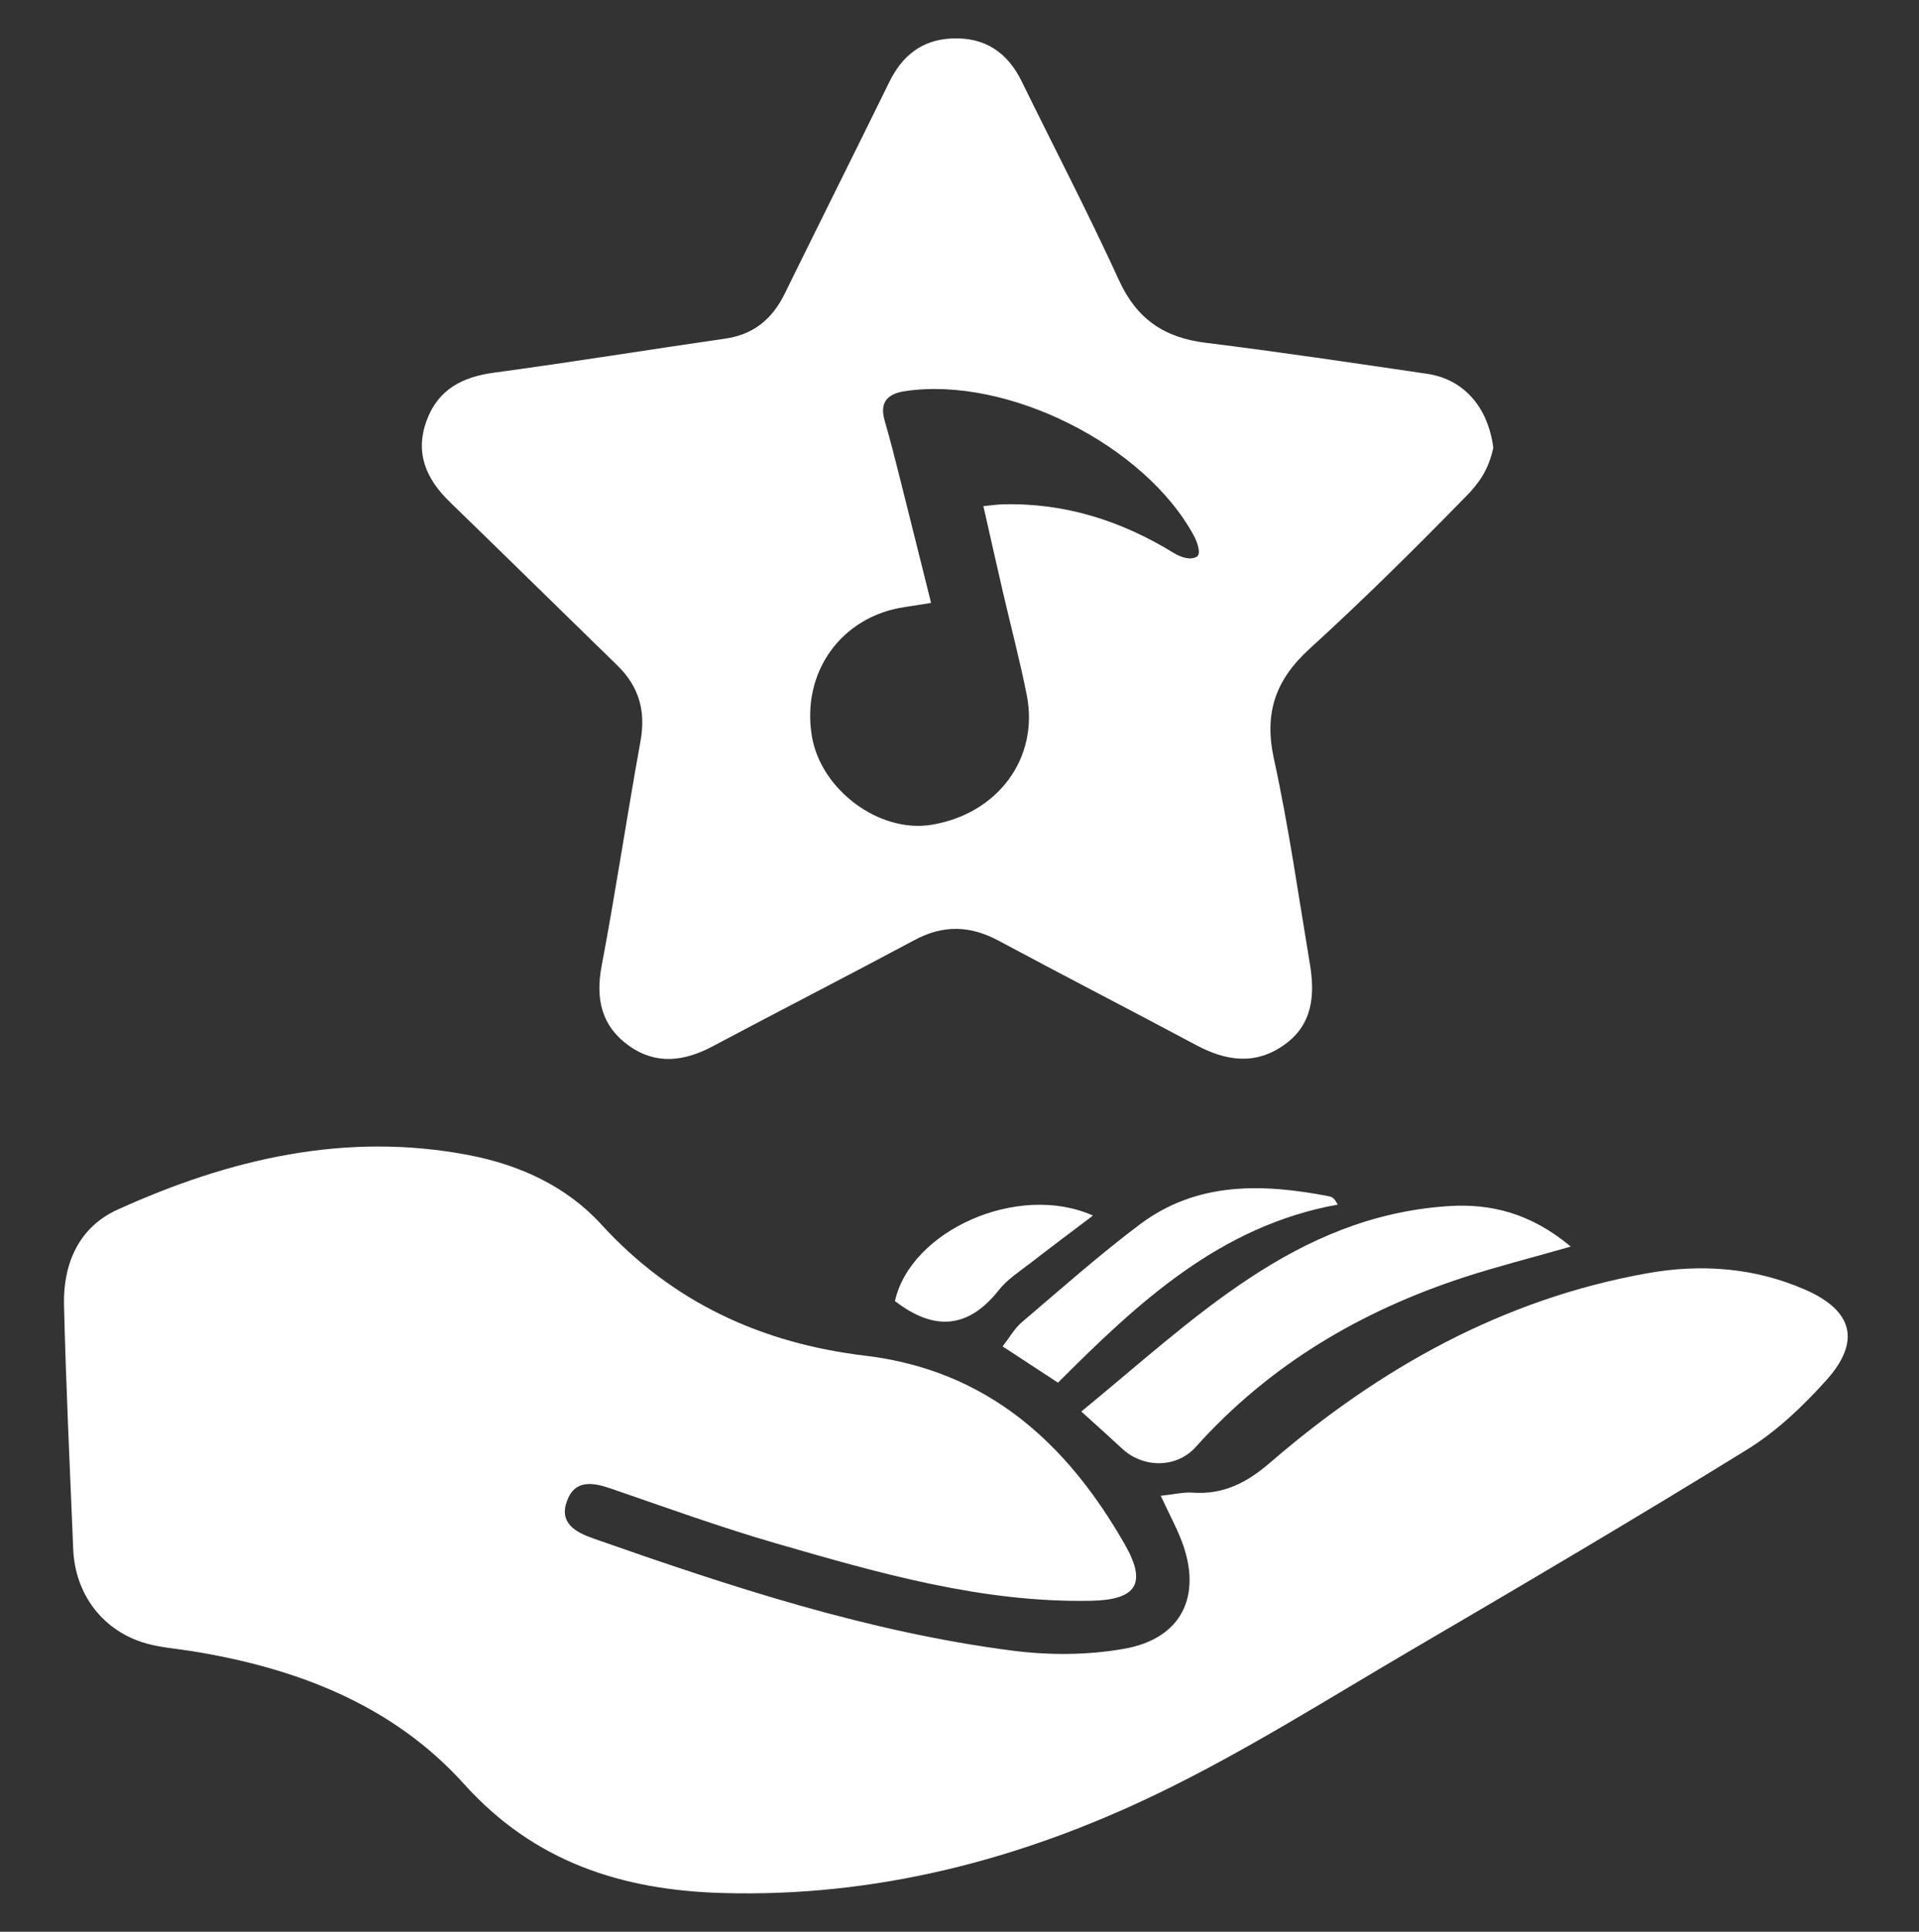
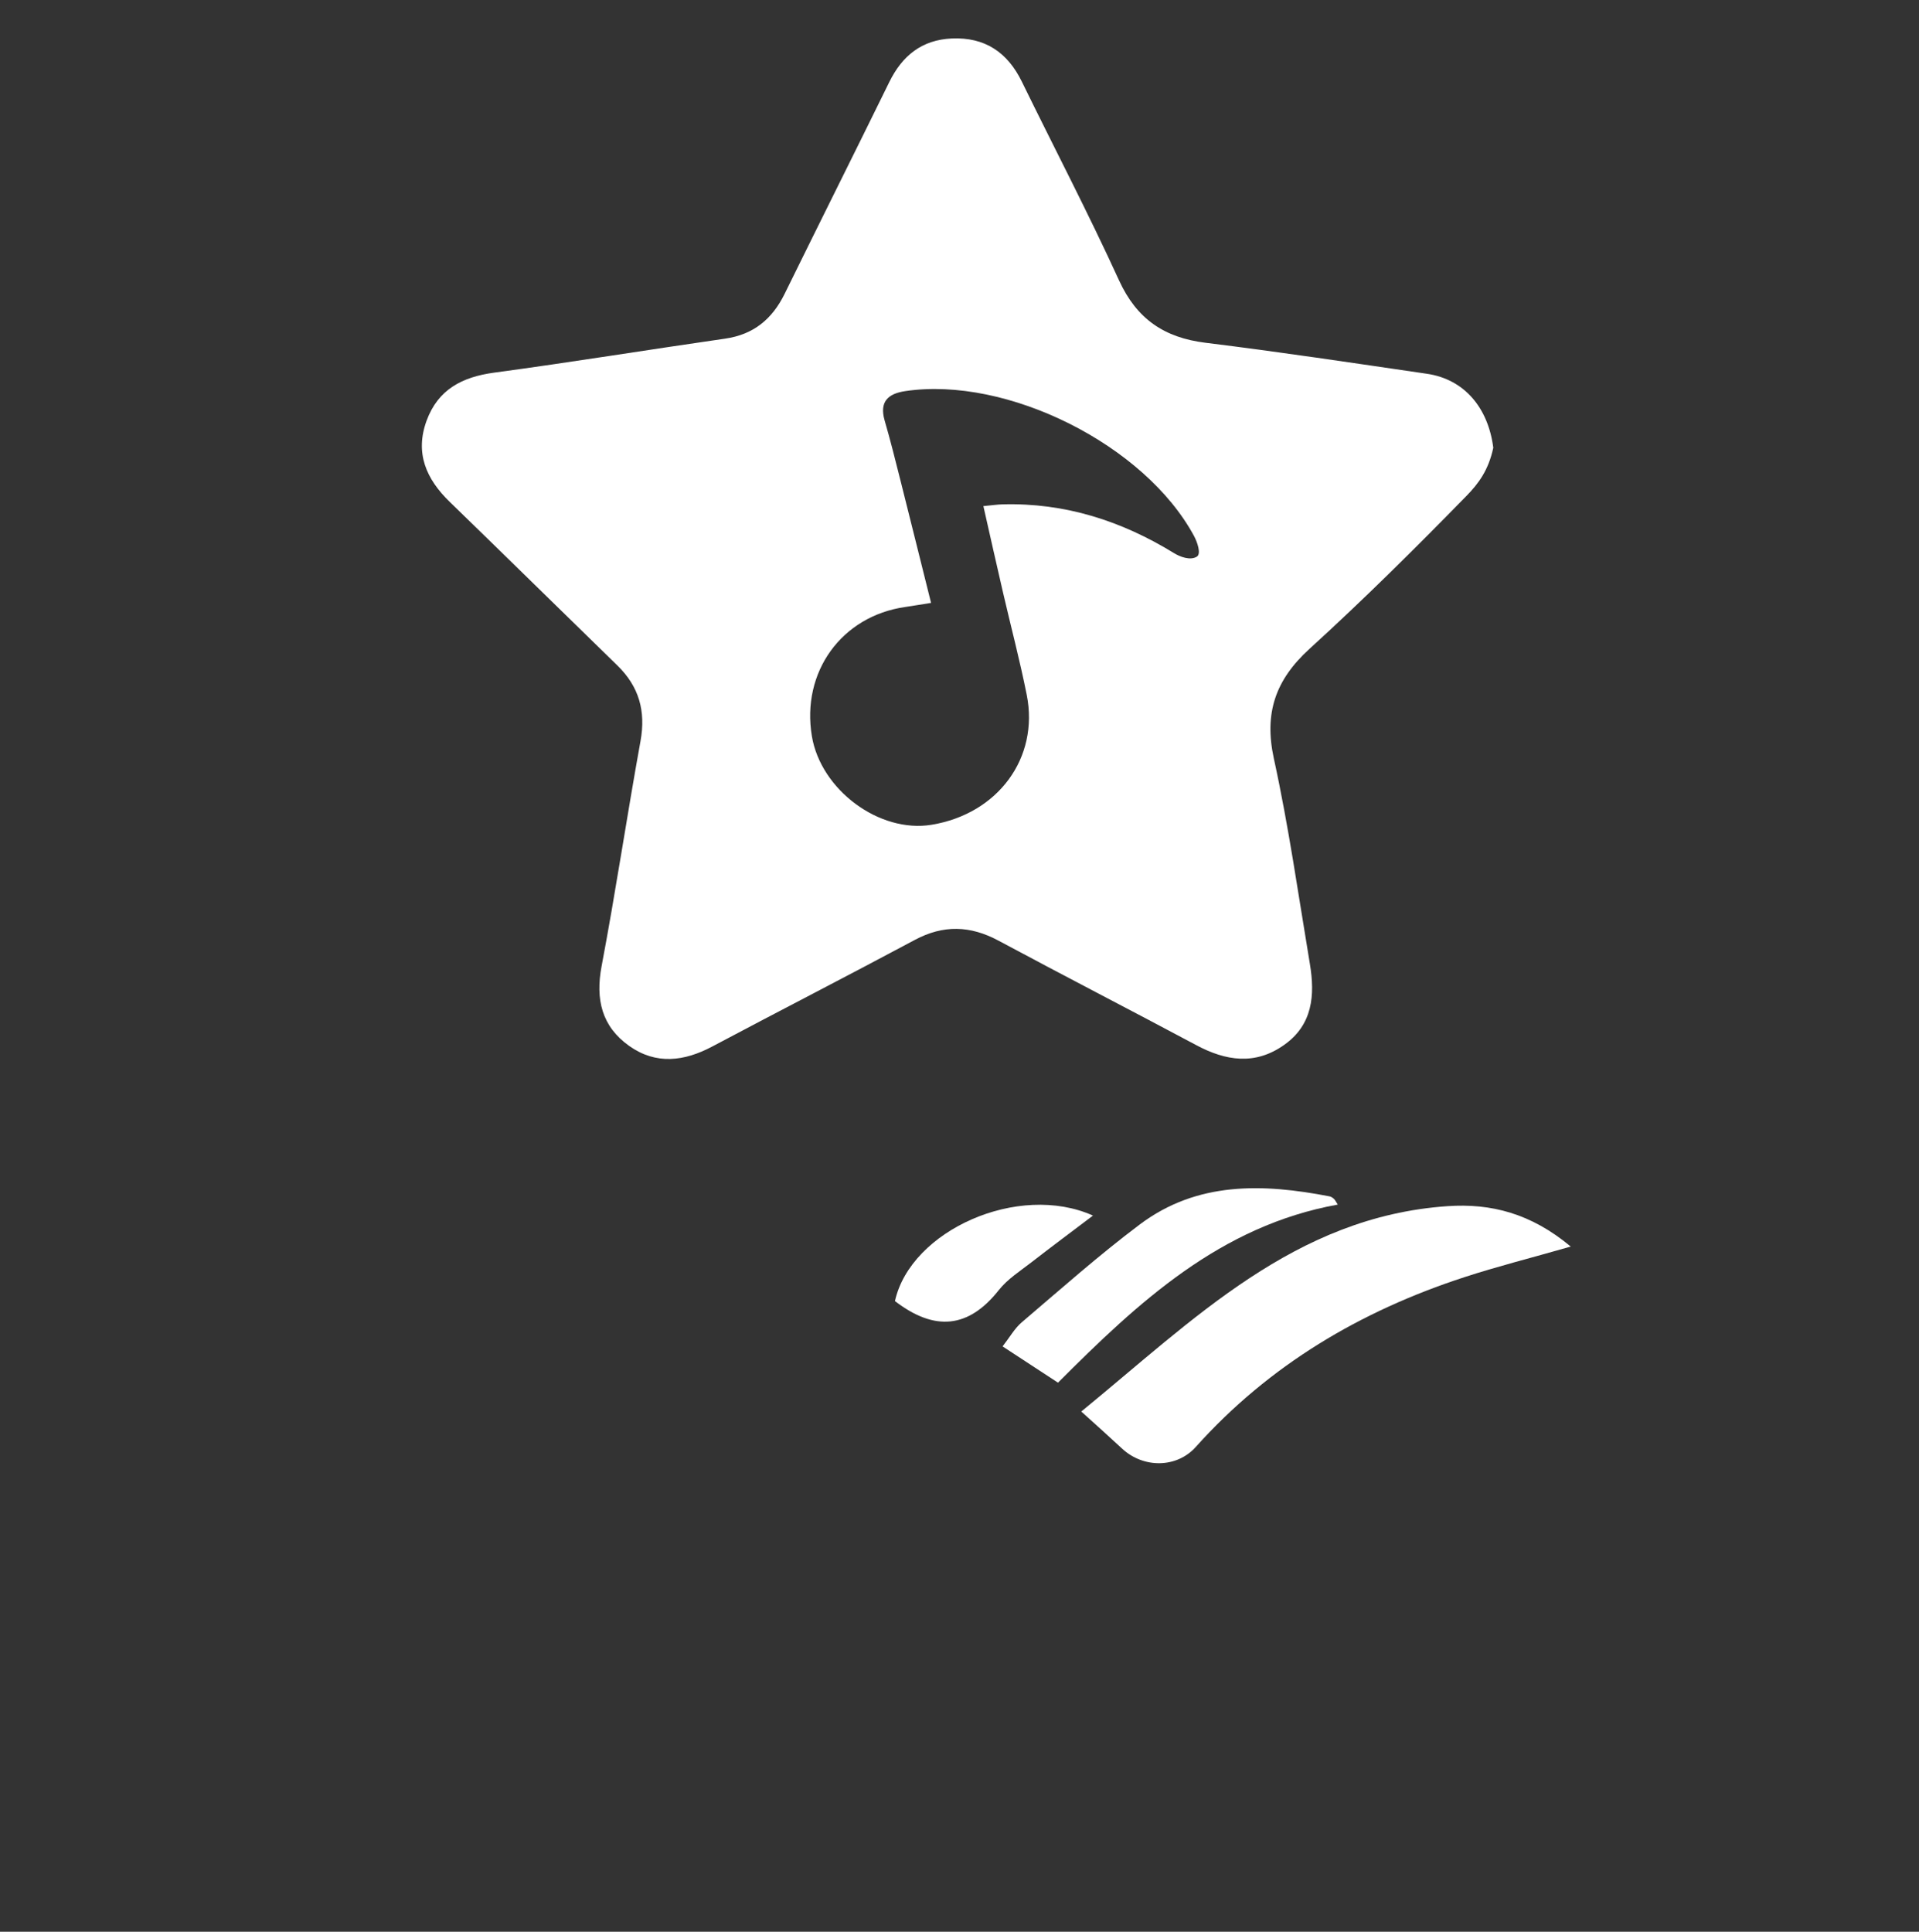
<svg xmlns="http://www.w3.org/2000/svg" fill="none" viewBox="0 0 150 151" height="151" width="150">
  <rect x="0" y="0" width="150" height="151" fill="#333333" stroke="none" />
-   <path fill="white" d="M90.731 116.923C91.727 116.817 92.495 116.624 93.245 116.677C95.641 116.844 97.476 115.887 99.266 114.342C107.846 106.934 117.492 101.541 128.766 99.526C132.944 98.78 137.144 99.074 141.112 100.816C144.829 102.445 145.483 104.845 142.762 107.882C140.94 109.914 138.878 111.876 136.574 113.302C127.876 118.674 119.063 123.861 110.242 129.026C103.686 132.866 97.234 136.957 90.406 140.244C79.737 145.378 68.414 148.323 56.434 147.972C48.626 147.744 41.78 145.567 36.272 139.454C30.664 133.226 23.107 130.365 14.944 129.057C13.781 128.868 12.591 128.789 11.464 128.473C8.08 127.534 5.868 124.66 5.723 121.092C5.464 114.737 5.157 108.382 5.004 102.023C4.925 98.789 6.158 95.928 9.19 94.554C17.932 90.587 27.039 88.436 36.689 90.301C40.621 91.061 44.268 92.724 46.989 95.699C52.58 101.821 59.536 105.003 67.638 105.973C77.17 107.114 83.415 112.806 87.944 120.763C89.668 123.795 88.817 125.059 85.284 125.129C76.775 125.296 68.704 122.97 60.655 120.64C56.324 119.385 52.071 117.844 47.801 116.374C46.362 115.878 44.953 115.619 44.321 117.318C43.685 119.038 44.953 119.758 46.379 120.258C57.074 124.015 67.831 127.565 79.123 129.026C82.002 129.399 85.047 129.386 87.895 128.877C92.381 128.078 93.987 124.73 92.372 120.473C91.955 119.38 91.393 118.345 90.726 116.918L90.731 116.923Z" />
  <path fill="white" d="M116.724 35.001C116.347 36.748 115.588 37.783 114.613 38.779C110.624 42.861 106.569 46.885 102.352 50.725C99.696 53.148 98.797 55.737 99.573 59.301C100.732 64.602 101.491 69.987 102.387 75.341C102.795 77.781 102.619 80.107 100.359 81.691C98.103 83.28 95.821 82.933 93.513 81.7C88.369 78.953 83.182 76.284 78.047 73.528C75.84 72.344 73.738 72.278 71.508 73.471C66.251 76.284 60.945 79.005 55.679 81.801C53.484 82.968 51.29 83.245 49.192 81.766C47.038 80.243 46.533 78.123 47.024 75.525C48.13 69.675 49.004 63.786 50.066 57.927C50.491 55.588 49.952 53.67 48.262 52.024C43.891 47.767 39.542 43.489 35.162 39.24C33.314 37.45 32.415 35.413 33.349 32.873C34.245 30.441 36.127 29.467 38.62 29.129C44.655 28.317 50.663 27.338 56.688 26.47C58.904 26.149 60.361 24.942 61.327 22.976C64.043 17.451 66.799 11.943 69.512 6.414C70.521 4.355 72.057 3.113 74.392 3.008C76.977 2.89 78.75 4.083 79.873 6.383C82.405 11.561 85.074 16.674 87.47 21.914C88.852 24.938 91.003 26.395 94.233 26.794C100.012 27.505 105.775 28.374 111.537 29.217C114.451 29.642 116.32 31.859 116.724 34.997V35.001ZM76.862 39.561C77.6 39.49 77.982 39.433 78.363 39.425C83.235 39.289 87.659 40.711 91.779 43.243C92.245 43.528 93.034 43.826 93.539 43.519C93.925 43.309 93.574 42.347 93.333 41.9C89.484 34.764 78.719 29.384 70.754 30.573C69.433 30.77 68.722 31.385 69.147 32.864C69.604 34.435 69.999 36.023 70.398 37.608C71.192 40.75 71.969 43.897 72.777 47.127C71.908 47.263 71.333 47.364 70.754 47.447C65.781 48.162 62.626 52.525 63.46 57.541C64.157 61.749 68.744 65.146 72.821 64.47C78.004 63.615 81.238 59.248 80.255 54.315C79.719 51.621 79.013 48.961 78.394 46.284C77.885 44.085 77.394 41.887 76.867 39.561H76.862Z" />
  <path fill="white" d="M122.776 97.442C119.572 98.36 116.987 99.009 114.464 99.834C106.349 102.481 99.213 106.694 93.469 113.105C91.977 114.773 89.37 114.782 87.707 113.233C86.702 112.298 85.679 111.385 84.52 110.336C93.324 103.13 101.219 95.103 113.147 94.283C116.535 94.05 119.669 94.84 122.78 97.442H122.776Z" />
  <path fill="white" d="M82.699 108.08C81.29 107.159 79.939 106.272 78.368 105.245C78.929 104.526 79.307 103.837 79.864 103.363C82.906 100.773 85.898 98.114 89.085 95.718C93.583 92.334 98.726 92.51 103.931 93.519C104.054 93.541 104.173 93.629 104.269 93.712C104.353 93.791 104.405 93.905 104.568 94.16C95.404 95.81 89.001 101.765 82.699 108.08Z" />
  <path fill="white" d="M69.955 101.699C71.188 96.169 79.614 92.412 85.433 95.019C83.775 96.275 82.177 97.464 80.606 98.684C79.728 99.364 78.75 99.987 78.074 100.843C75.708 103.836 73.062 104.091 69.955 101.703V101.699Z" />
</svg>